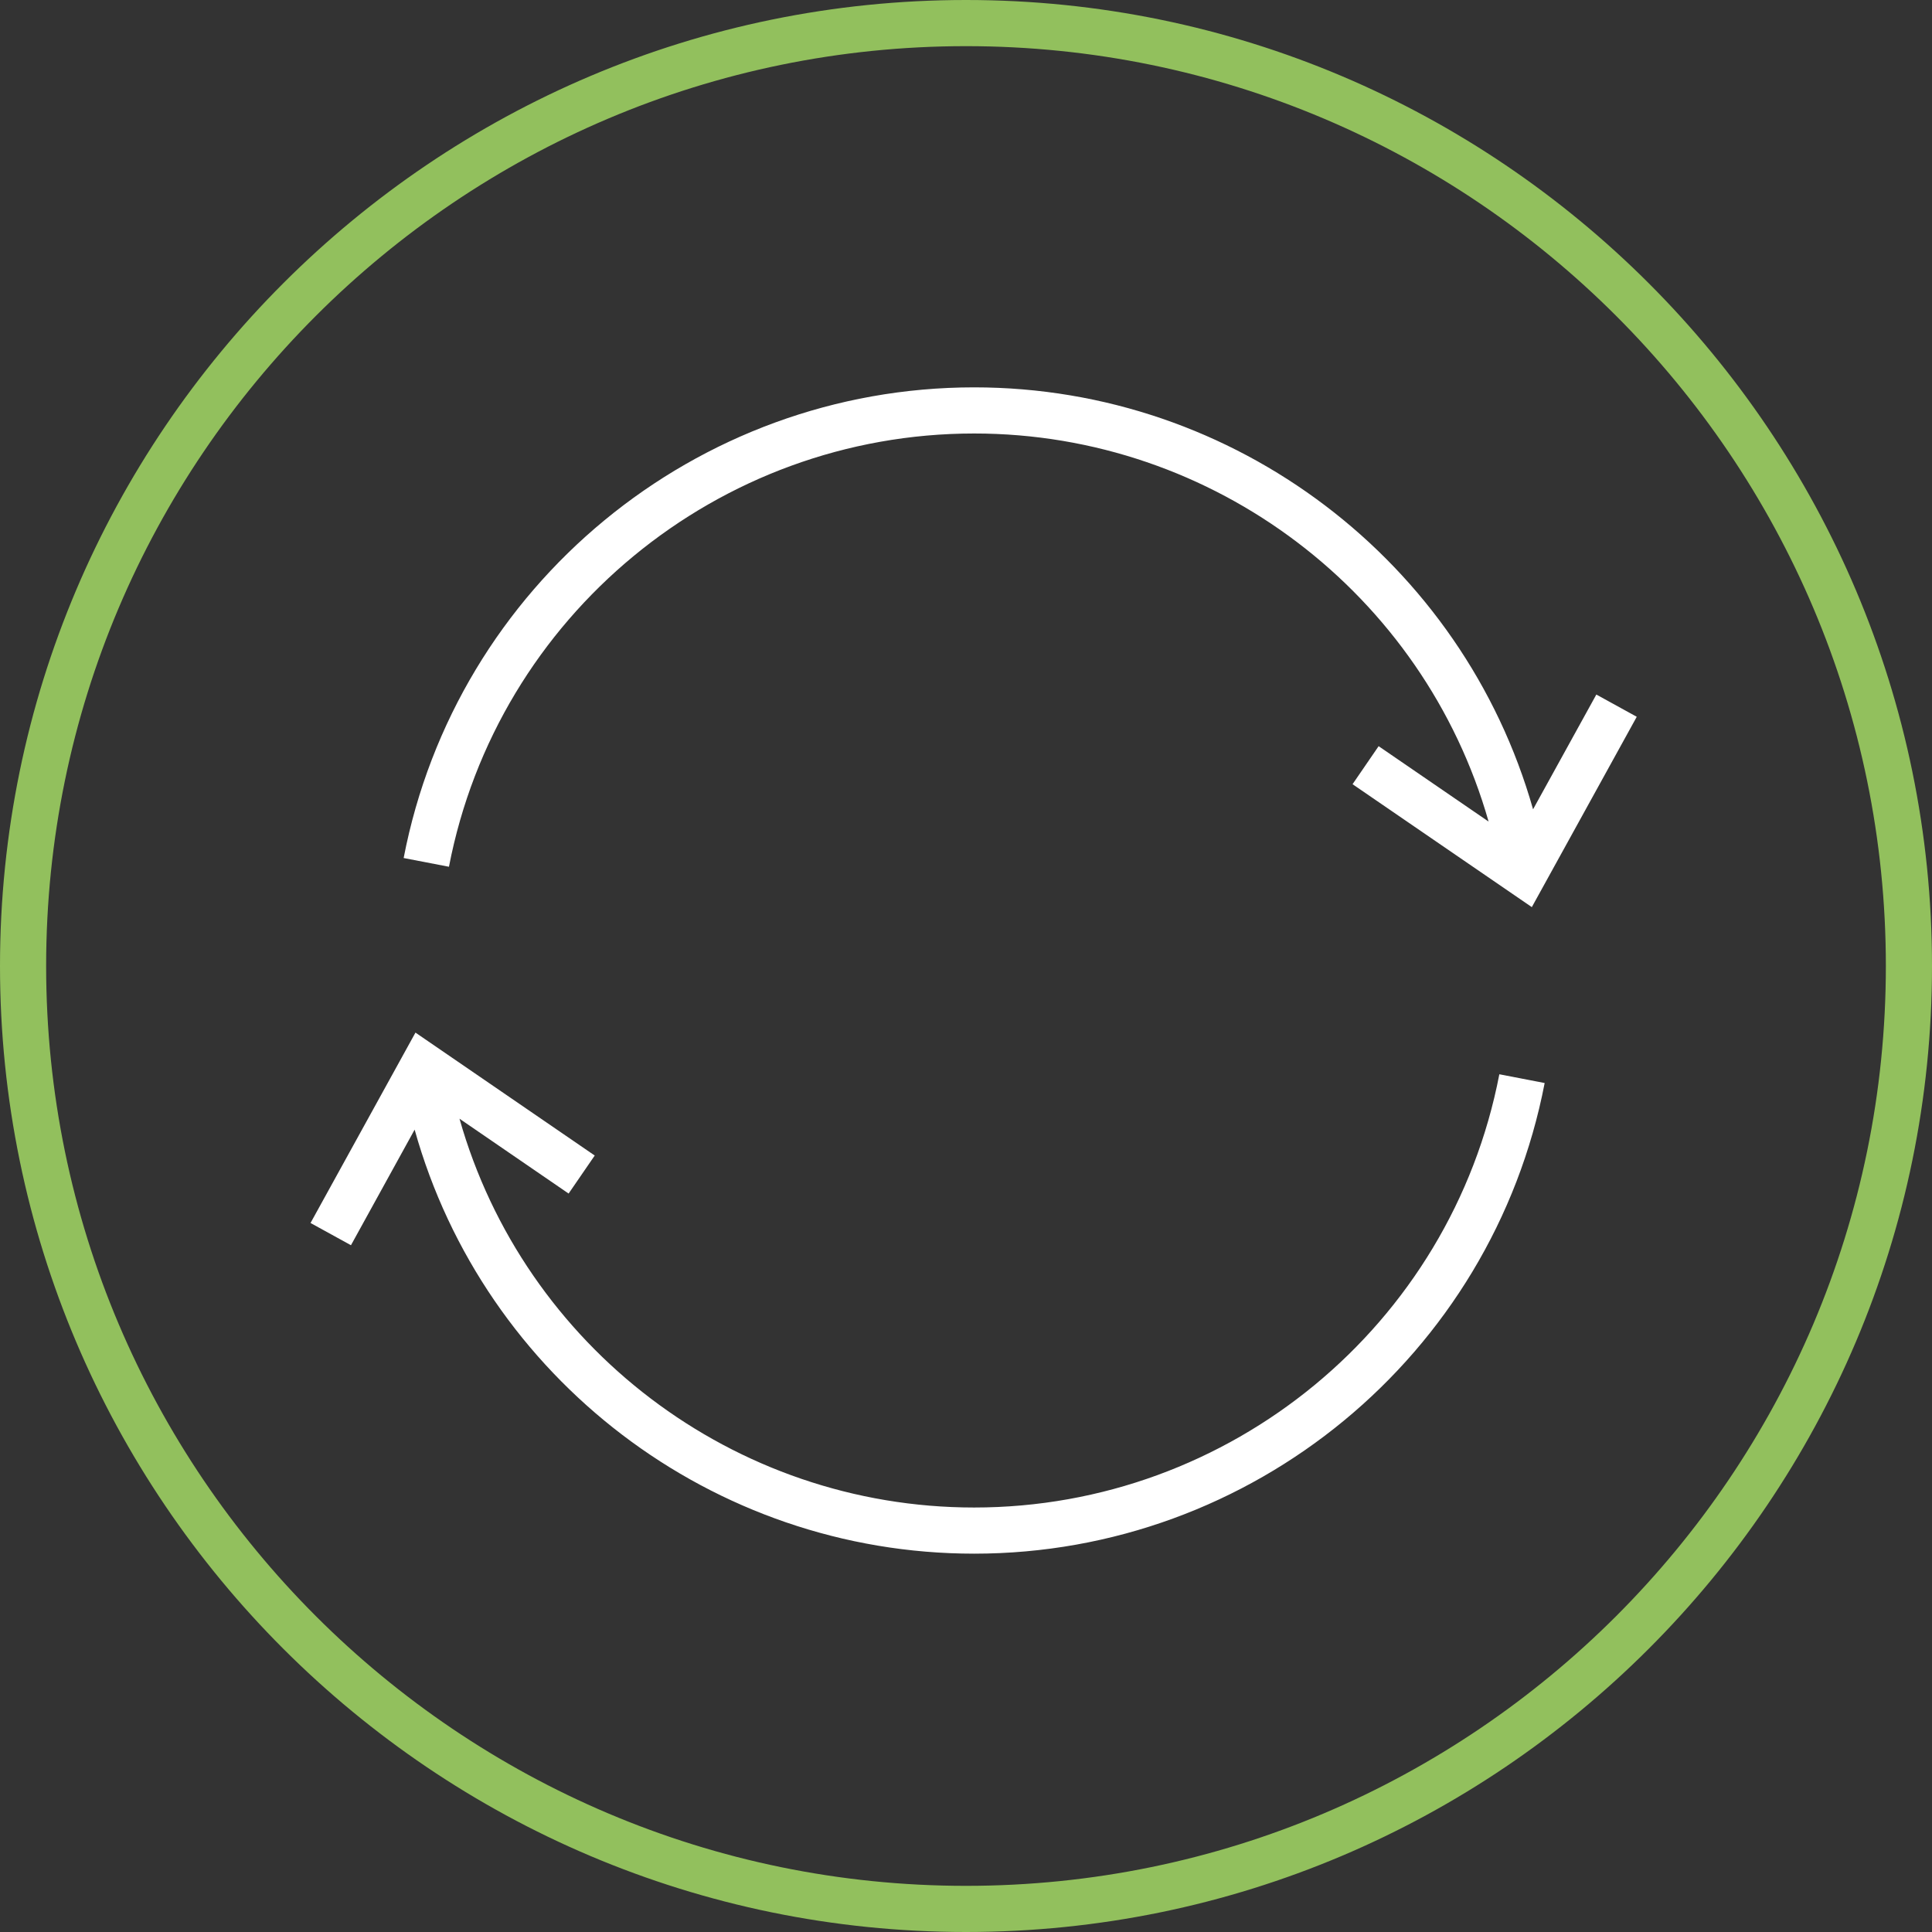
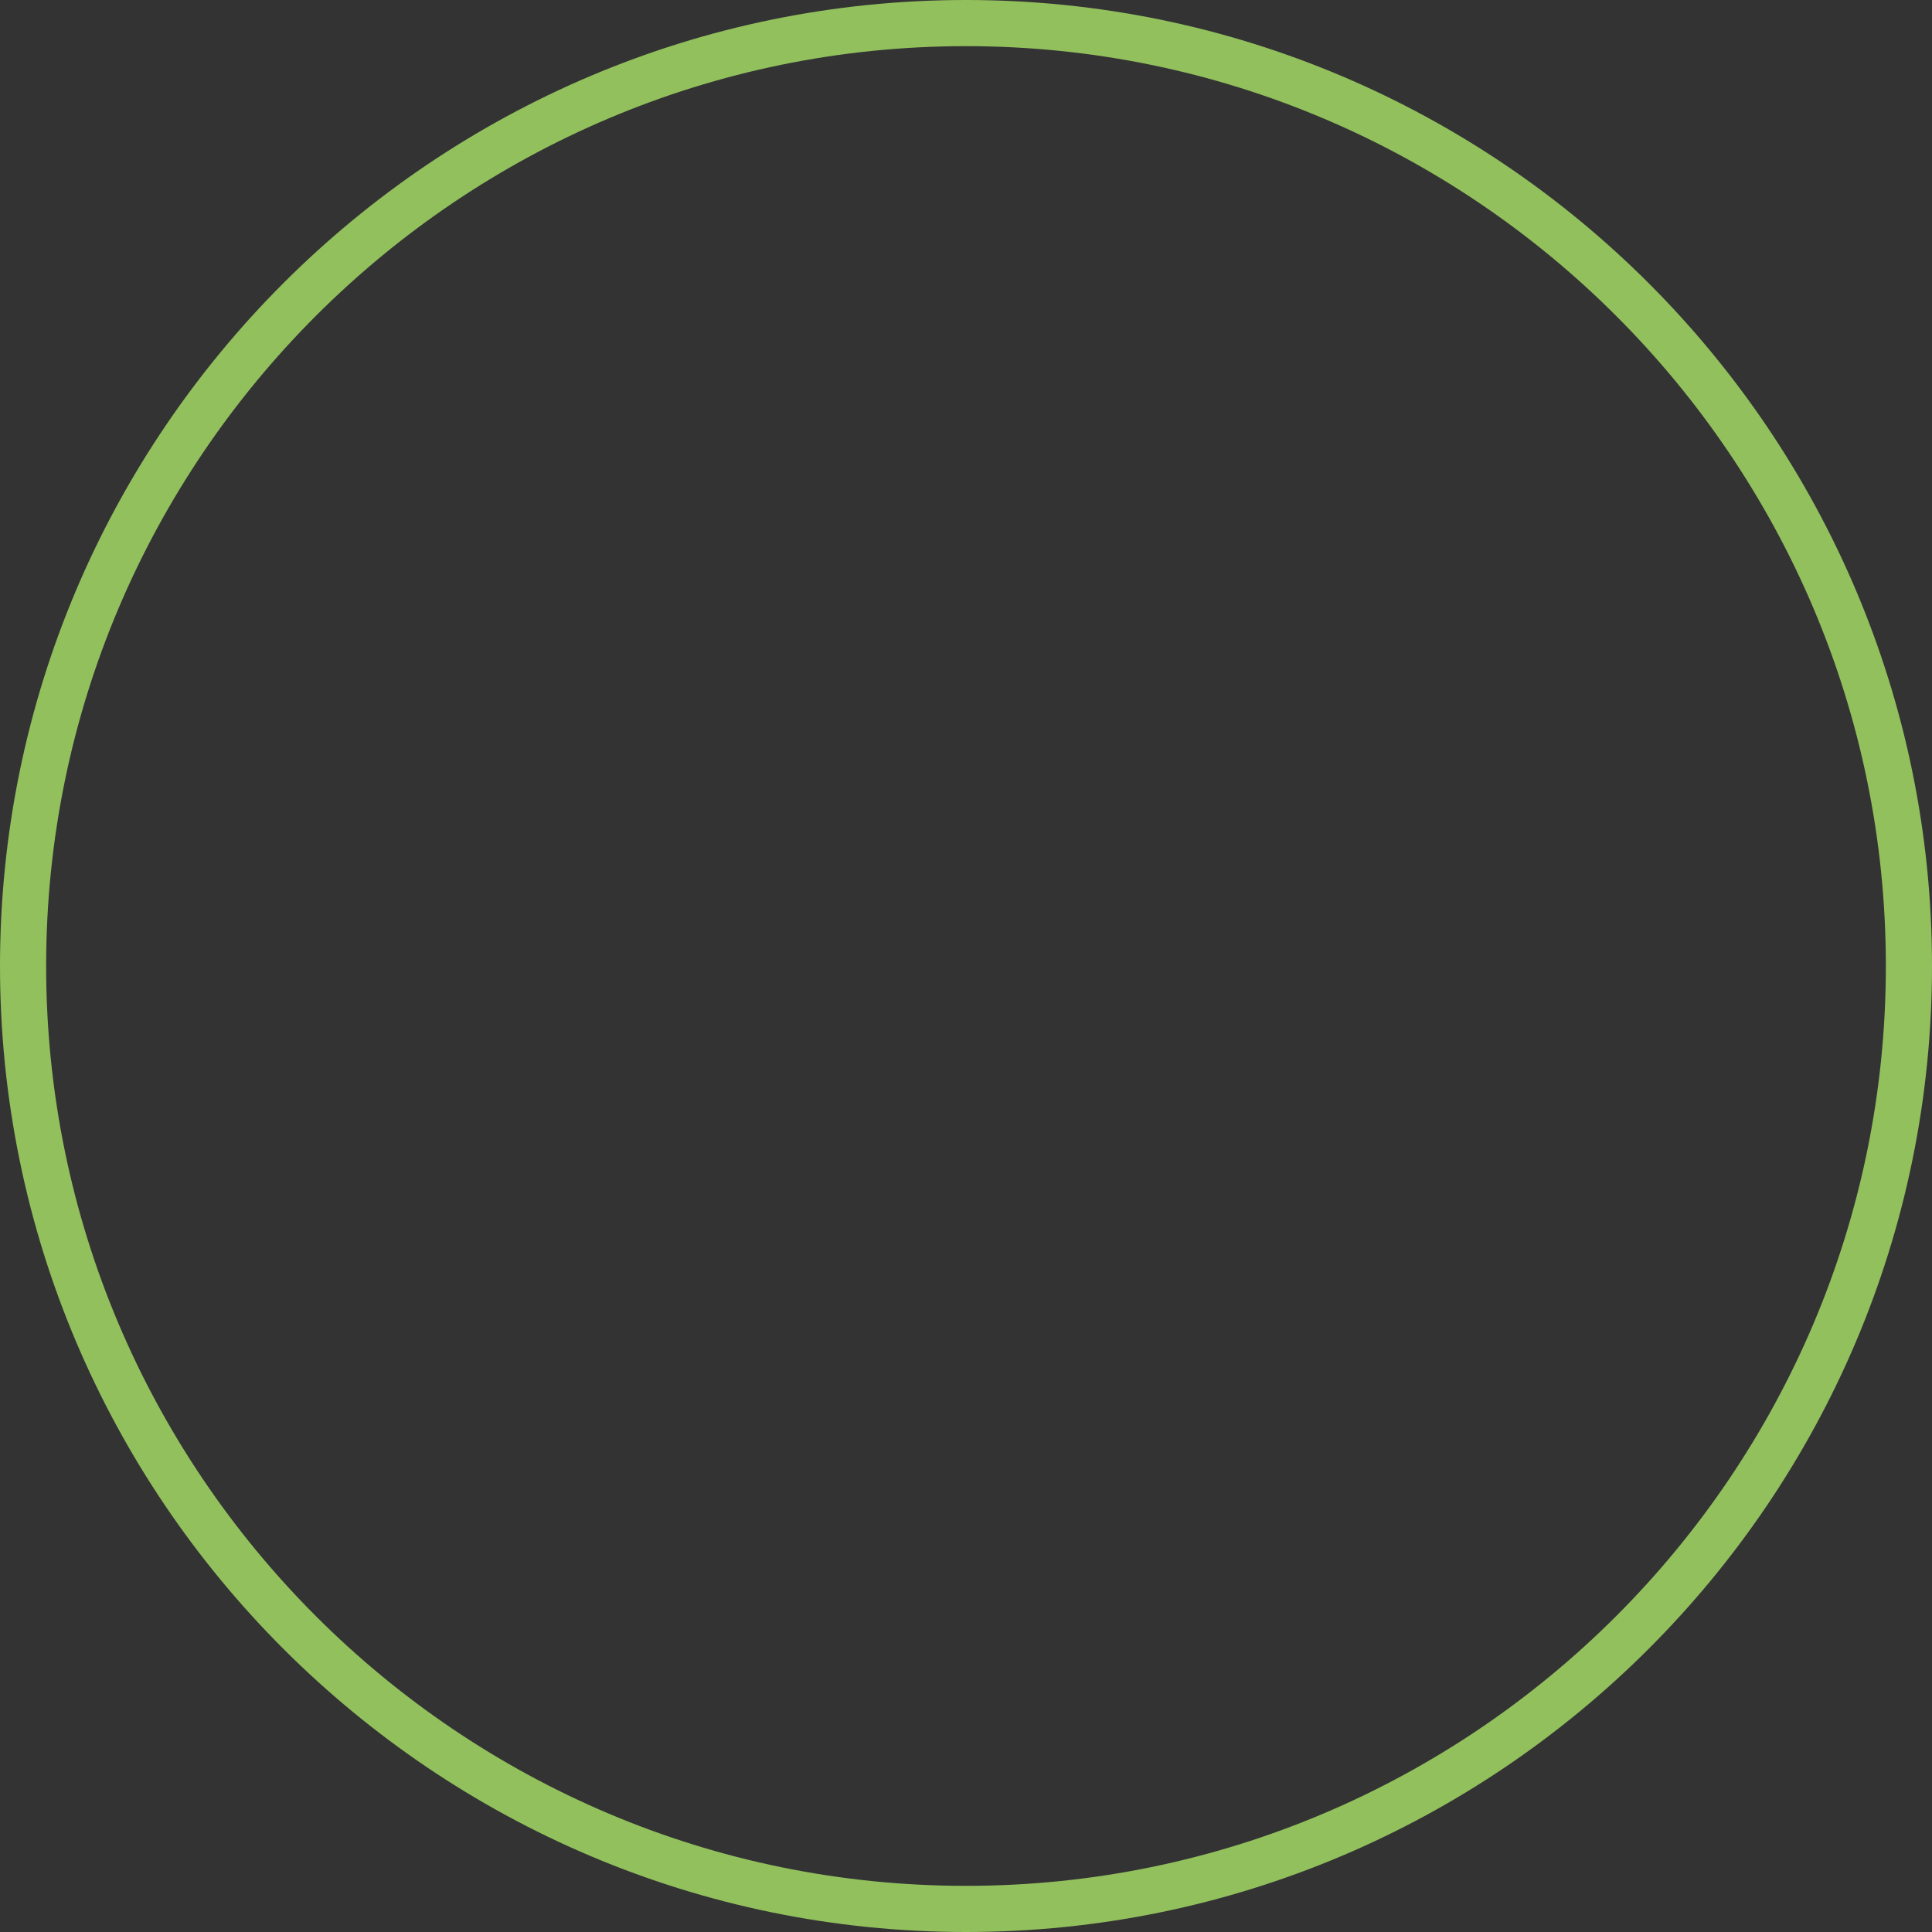
<svg xmlns="http://www.w3.org/2000/svg" width="160px" height="160px" viewBox="0 0 160 160" version="1.1">
  <rect x="0" y="0" width="160" height="160" fill="#333333" stroke="none" />
  <title>Icon/Icons/Evolving_v1</title>
  <g id="Icon/Icons/Evolving" stroke="none" stroke-width="1" fill="none" fill-rule="evenodd">
    <g id="Group-5">
      <path d="M80.002,3.822 C37.997,3.822 3.821,37.994 3.821,80 C3.821,122.006 37.997,156.178 80.002,156.178 C122.007,156.178 156.179,122.006 156.179,80 C156.179,37.994 122.007,3.822 80.002,3.822 M80.002,160 C35.891,160 0,124.112 0,80 C0,35.888 35.891,0 80.002,0 C124.113,0 160,35.888 160,80 C160,124.112 124.113,160 80.002,160" id="Fill-21" fill="#92C05D" />
-       <path d="M126.859,75.124 L112.013,64.944 L114.172,61.795 L123.279,68.039 C117.917,49.207 100.575,35.9 80.673,35.9 C59.476,35.9 41.186,50.991 37.181,71.781 L33.429,71.058 C37.778,48.469 57.645,32.079 80.673,32.079 C102.303,32.079 121.15,46.543 126.962,67.023 L132.202,57.519 L135.549,59.361 L126.859,75.124 Z M80.673,128.668 C58.983,128.668 40.09,114.119 34.338,93.552 L29.065,103.125 L25.717,101.283 L34.407,85.515 L49.253,95.696 L47.09,98.845 L38.053,92.646 C43.391,111.513 60.748,124.846 80.673,124.846 C101.871,124.846 120.164,109.759 124.169,88.966 L127.922,89.692 C123.569,112.277 103.698,128.668 80.673,128.668 L80.673,128.668 Z" id="Fill-23" fill="#FFFFFF" />
    </g>
  </g>
</svg>